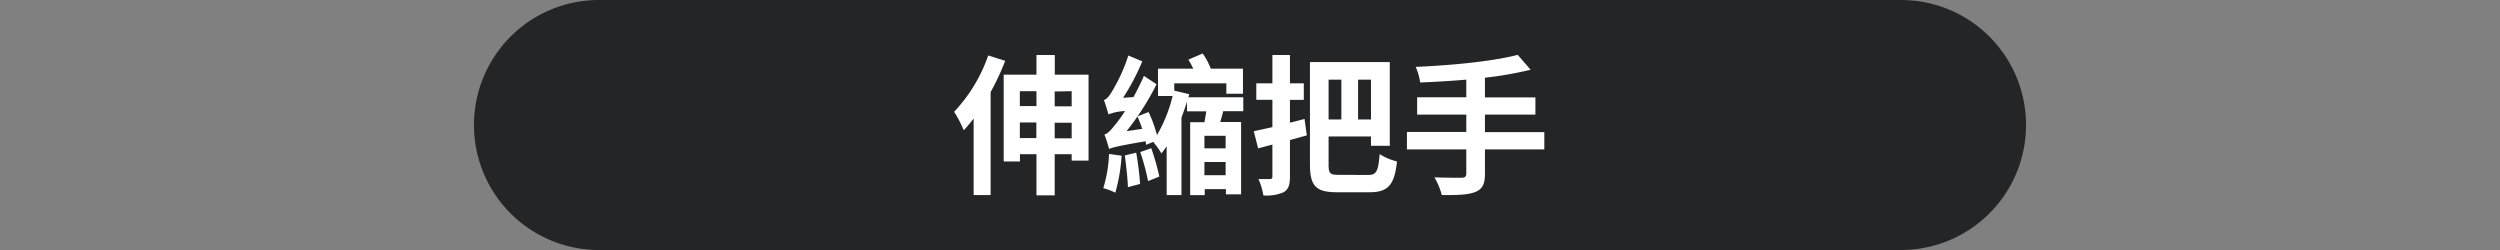
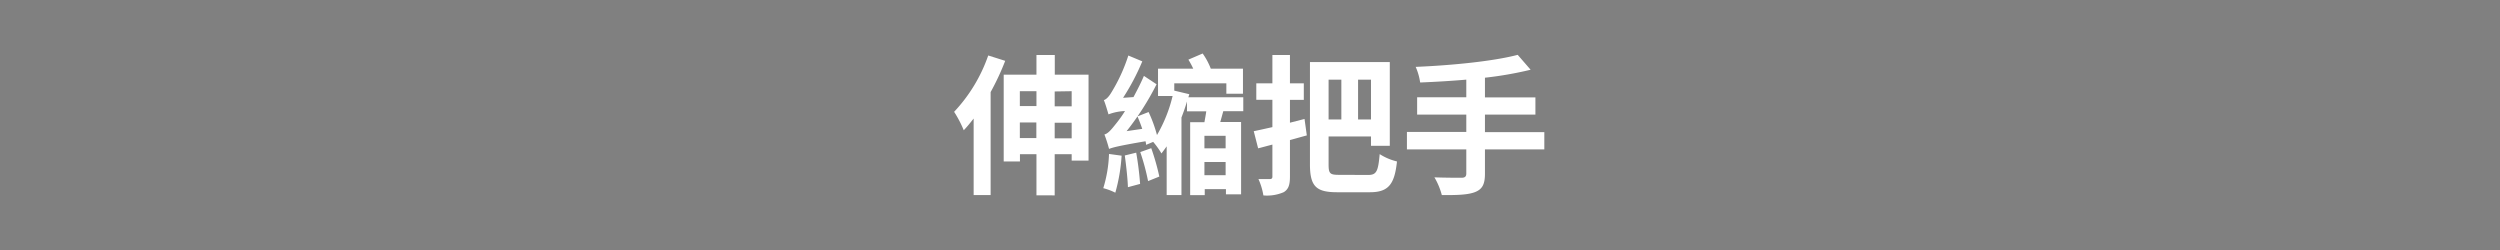
<svg xmlns="http://www.w3.org/2000/svg" id="圖層_1" data-name="圖層 1" width="480" height="48" viewBox="0 0 480 48">
  <rect x="0" y="0" width="480" height="48" fill="#808080" stroke="none" />
  <defs>
    <style>
      .cls-1 {
        fill: #242527;
      }

      .cls-2 {
        fill: #fff;
      }
    </style>
  </defs>
-   <path class="cls-1" d="M389,24a24,24,0,0,1-24,24H115A24,24,0,0,1,91,24h0A24,24,0,0,1,115,0H365a24,24,0,0,1,24,24Z" />
  <g>
    <path class="cls-2" d="M193,11.68a48.7,48.7,0,0,1-2.8,6V37.45h-3.26V22.76c-.63.81-1.27,1.59-1.9,2.25a21.81,21.81,0,0,0-1.85-3.54,30.25,30.25,0,0,0,6.55-10.82ZM209,14.34v16.5h-3.24V29.6H202.5v7.91H199V29.6h-3.17V31h-3.12V14.34H199V10.56h3.52v3.78Zm-13.19,3.17v2.86H199V17.51Zm3.17,9v-3h-3.17v3Zm3.52-8.95v2.86h3.26V17.51Zm3.26,9v-3H202.5v3Z" />
    <path class="cls-2" d="M215.35,29.89A33.45,33.45,0,0,1,214.14,37a11.07,11.07,0,0,0-2.31-.87,25.13,25.13,0,0,0,1.1-6.57ZM235.46,18V16h-10V17.4l2.89.69-.18.58h10.54v2.68h-3.84c-.2.72-.38,1.41-.58,2.08h4V37.31h-2.91v-1h-4.07v1.15h-2.8v-14h2.74c.12-.69.26-1.39.35-2.08H227.9V19.48c-.29,1-.66,2.07-1.06,3.08V37.45H224V28.1c-.32.46-.67.93-1,1.36a16.11,16.11,0,0,0-1.59-2.22l-1.36.57c0-.2-.05-.43-.11-.69-5.4.92-6.32,1.21-7,1.47a27.81,27.81,0,0,0-.89-2.77c.66-.17,1.24-.83,2.11-1.93A23.51,23.51,0,0,0,216,21.32a9.93,9.93,0,0,0-3.17.64c-.17-.58-.58-2-.89-2.74.49-.15,1-.7,1.5-1.56a32.44,32.44,0,0,0,3.2-7l2.68,1.12a43.79,43.79,0,0,1-3.69,7l2-.14c.69-1.3,1.42-2.69,2-4.07l2.43,1.61a52.24,52.24,0,0,1-5.75,9l3-.44c-.28-.83-.6-1.67-.92-2.39l2.14-.84a26.29,26.29,0,0,1,1.61,4.42,27.58,27.58,0,0,0,3-7.5h-2.8V13.18h6.76a16.38,16.38,0,0,0-.93-1.73l2.74-1.18a13.14,13.14,0,0,1,1.56,2.91h6.18V18ZM218.15,29.31a59.33,59.33,0,0,1,.75,6l-2.34.63c-.05-1.64-.34-4.18-.6-6.09Zm2.89-.86a45.17,45.17,0,0,1,1.55,5.45l-2.16.87a43.15,43.15,0,0,0-1.5-5.57Zm14.28-2.37h-4.07v2.4h4.07Zm0,7.56V31.1h-4.07v2.54Z" />
    <path class="cls-2" d="M250.91,26c-1.07.28-2.14.6-3.24.89v7c0,1.62-.28,2.43-1.18,3a8,8,0,0,1-3.92.63,12.5,12.5,0,0,0-.95-3.14c.92,0,1.87,0,2.19,0s.49-.12.49-.47V27.76l-2.74.72-.84-3.29c1-.2,2.25-.49,3.58-.78V19.16h-3.09V16h3.09V10.56h3.37V16h2.66v3.18h-2.66v4.38l2.8-.72Zm11.8,7.59c1.61,0,1.9-.75,2.19-4A10.87,10.87,0,0,0,268.22,31c-.46,4.33-1.59,5.91-5.19,5.91h-6.27c-4,0-5.25-1.06-5.25-5.36V11.92h15.33V28h-3.61V26.2h-8.14v5.37c0,1.76.26,2,2,2Zm-7.62-18.3v7.65h2.45V15.29Zm8.14,0h-2.48v7.65h2.48Z" />
    <path class="cls-2" d="M296.51,28.68h-11.4v4.7c0,2-.52,2.95-1.88,3.49s-3.46.61-6.4.58a13.49,13.49,0,0,0-1.42-3.4c2.14.08,4.56.08,5.2.08s.92-.23.92-.8V28.68h-11.4V25.33h11.4V22h-9.44V18.67h9.44V15.29c-3,.26-6,.43-8.86.55a11.41,11.41,0,0,0-.86-3c6.95-.29,14.86-1.07,19.59-2.31l2.48,2.86a69.64,69.64,0,0,1-8.77,1.53v3.78h9.69V22h-9.69v3.37h11.4Z" />
  </g>
</svg>